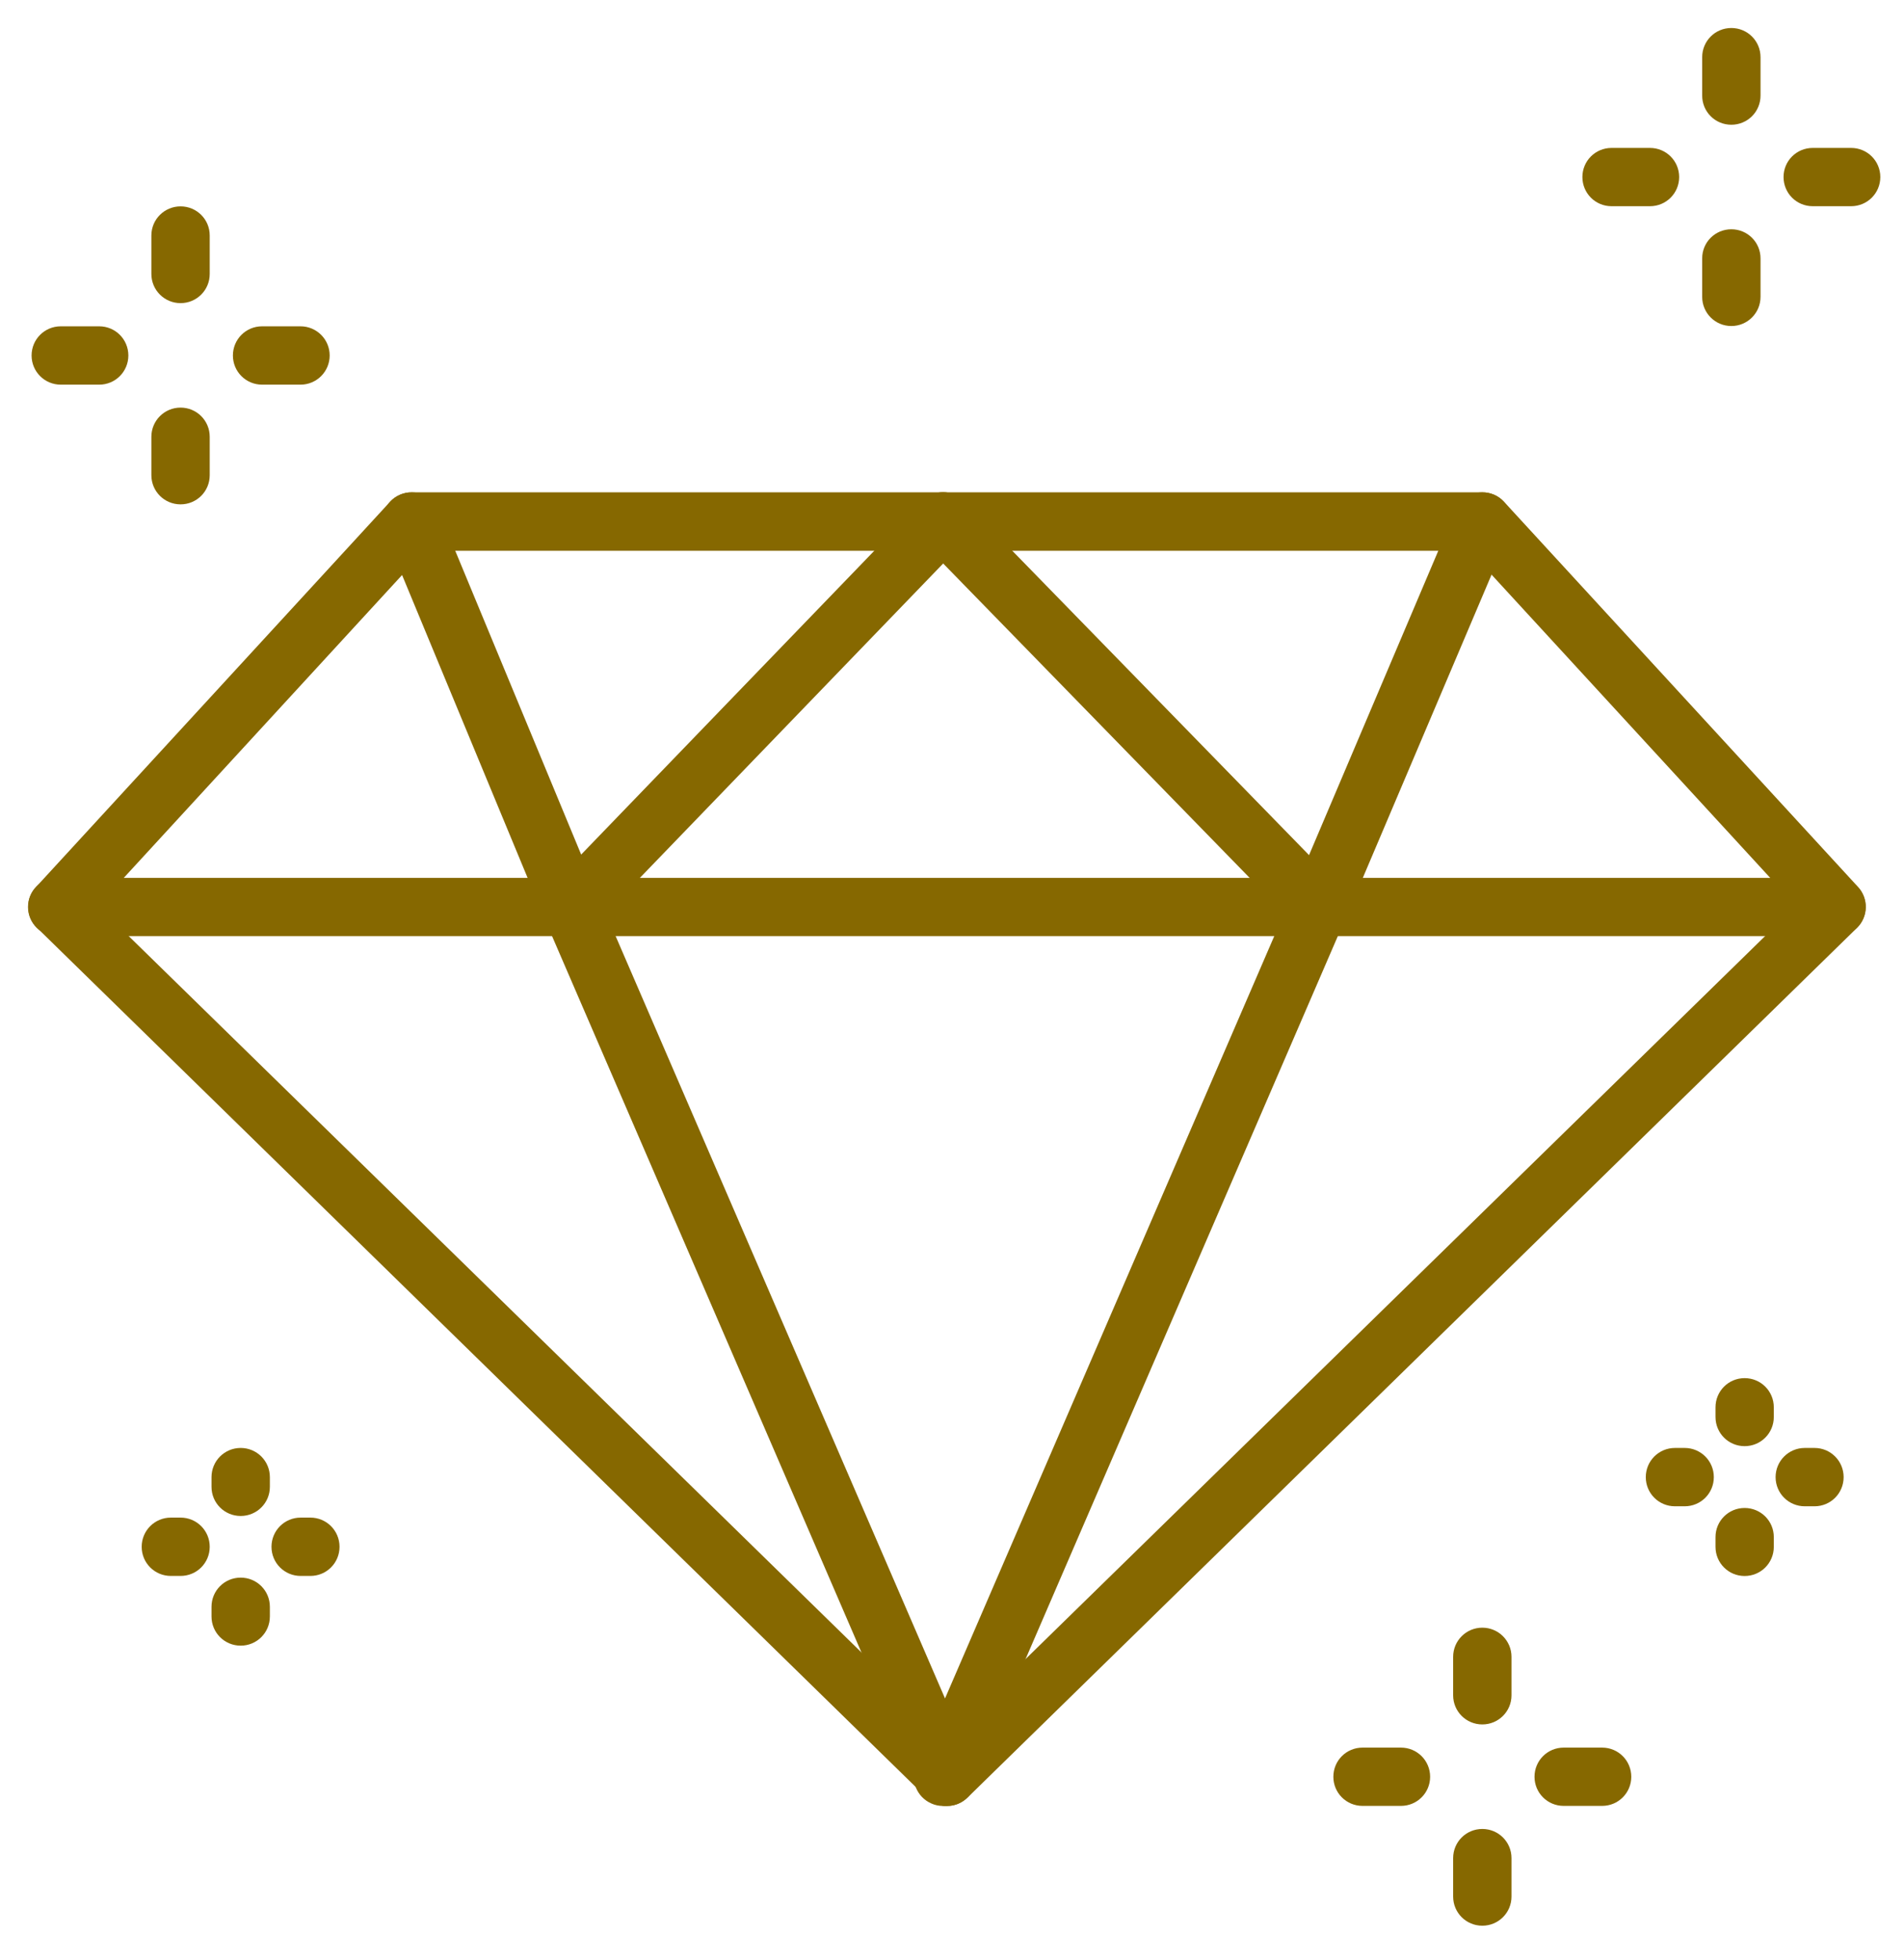
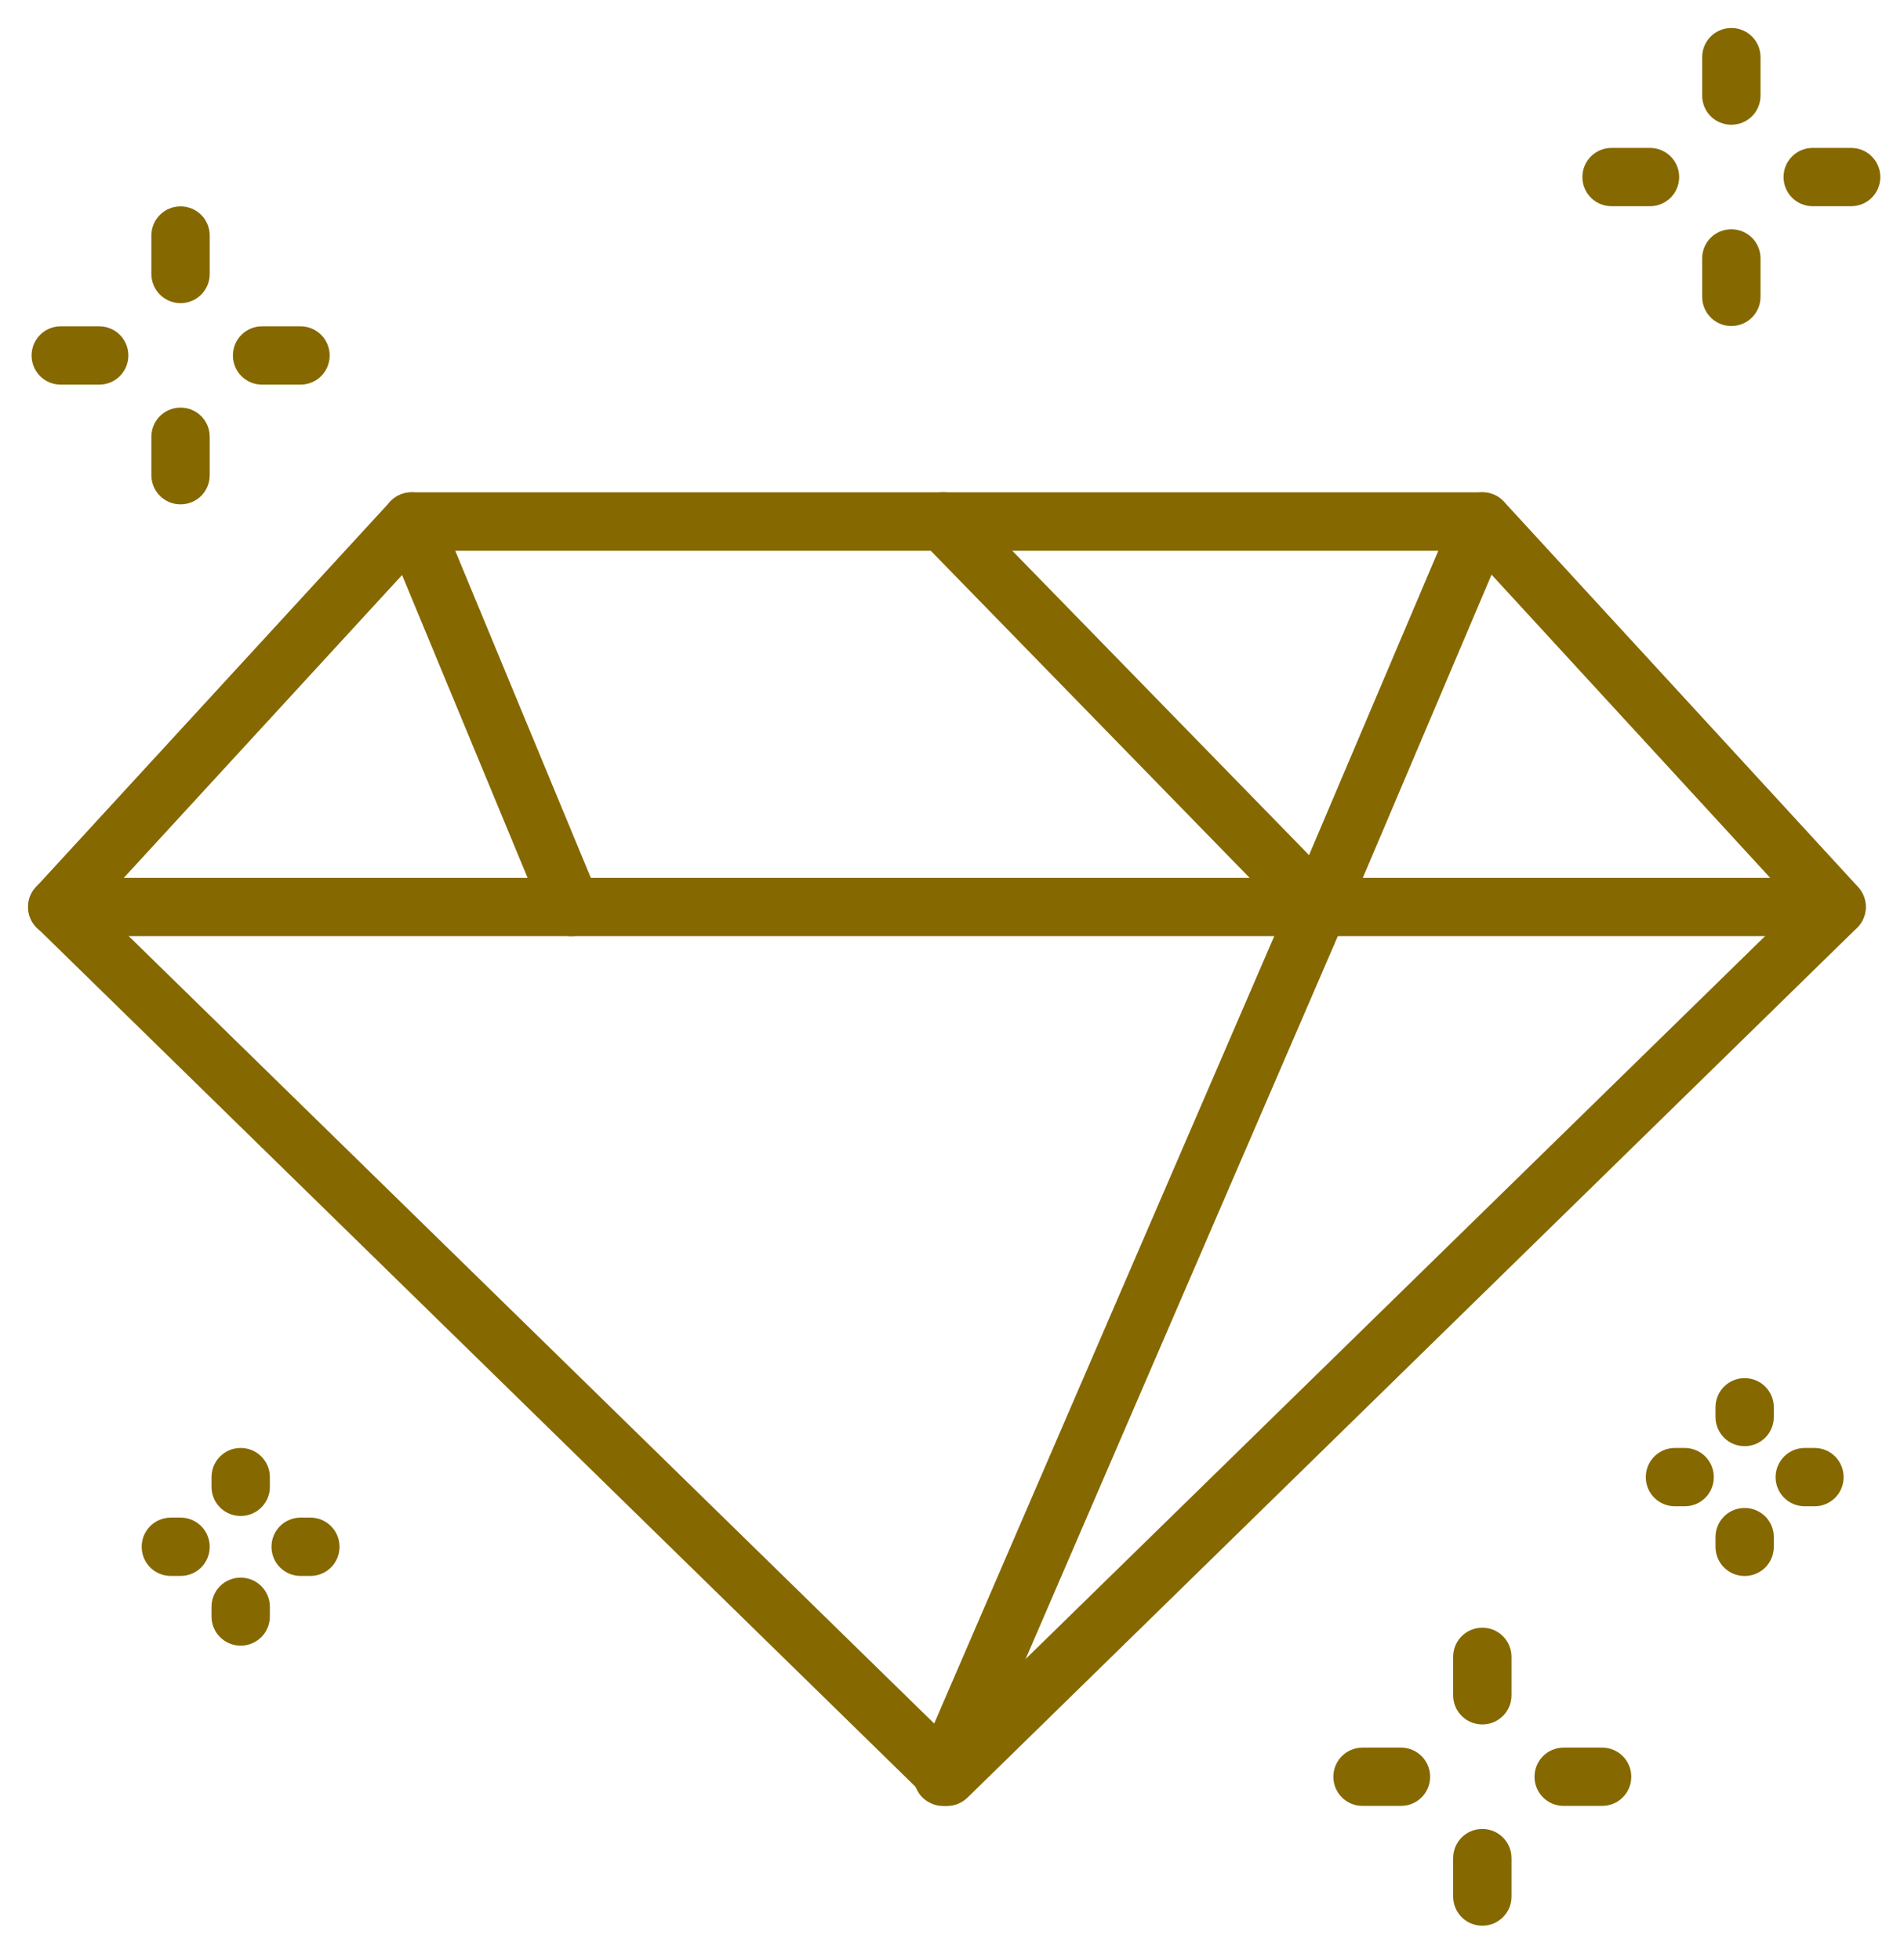
<svg xmlns="http://www.w3.org/2000/svg" width="34" height="35" viewBox="0 0 34 35" fill="none">
  <path d="M16.909 32.255C16.778 32.255 16.645 32.204 16.546 32.106L0.66 16.57C0.46 16.372 0.449 16.052 0.642 15.844L6.966 8.961C7.065 8.854 7.204 8.793 7.35 8.793H26.473C26.62 8.793 26.759 8.854 26.857 8.961L33.182 15.844C33.371 16.052 33.363 16.372 33.163 16.57L17.277 32.106C17.176 32.204 17.045 32.255 16.914 32.255H16.909ZM1.747 16.18L16.909 31.005L32.071 16.18L26.243 9.837H7.578L1.75 16.18H1.747Z" fill="#866800" />
  <path d="M32.794 16.72H1.021C0.732 16.72 0.5 16.488 0.5 16.199C0.5 15.911 0.732 15.679 1.021 15.679H32.794C33.083 15.679 33.315 15.911 33.315 16.199C33.315 16.488 33.083 16.72 32.794 16.72Z" fill="#866800" />
-   <path d="M16.909 32.255C16.706 32.255 16.516 32.137 16.431 31.94L9.722 16.404C9.639 16.212 9.679 15.988 9.826 15.835L16.465 8.953C16.666 8.745 16.994 8.739 17.203 8.94C17.411 9.14 17.416 9.468 17.216 9.677L10.817 16.311L17.39 31.526C17.504 31.79 17.381 32.097 17.117 32.212C17.05 32.242 16.981 32.255 16.912 32.255H16.909Z" fill="#866800" />
  <path d="M16.839 32.255C16.77 32.255 16.7 32.242 16.634 32.212C16.369 32.098 16.246 31.791 16.361 31.526L22.931 16.311L16.465 9.677C16.265 9.471 16.268 9.14 16.476 8.94C16.682 8.74 17.013 8.742 17.213 8.951L23.922 15.833C24.069 15.985 24.112 16.21 24.026 16.404L17.317 31.94C17.232 32.138 17.04 32.255 16.839 32.255Z" fill="#866800" />
  <path d="M10.2 16.72C9.994 16.72 9.802 16.6 9.719 16.397L6.867 9.515C6.757 9.248 6.883 8.943 7.15 8.833C7.417 8.724 7.722 8.85 7.831 9.117L10.683 15.999C10.793 16.266 10.667 16.571 10.4 16.68C10.336 16.707 10.267 16.72 10.2 16.72Z" fill="#866800" />
  <path d="M23.548 16.719C23.481 16.719 23.412 16.706 23.345 16.677C23.081 16.564 22.955 16.257 23.07 15.993L25.992 9.111C26.104 8.846 26.411 8.723 26.676 8.835C26.94 8.948 27.066 9.255 26.951 9.519L24.029 16.402C23.943 16.599 23.751 16.719 23.548 16.719Z" fill="#866800" />
  <path d="M3.224 5.414C2.936 5.414 2.703 5.181 2.703 4.893V4.206C2.703 3.918 2.936 3.686 3.224 3.686C3.513 3.686 3.745 3.918 3.745 4.206V4.893C3.745 5.181 3.513 5.414 3.224 5.414Z" fill="#866800" />
  <path d="M3.224 9.008C2.936 9.008 2.703 8.776 2.703 8.487V7.801C2.703 7.513 2.936 7.28 3.224 7.28C3.513 7.28 3.745 7.513 3.745 7.801V8.487C3.745 8.776 3.513 9.008 3.224 9.008Z" fill="#866800" />
  <path d="M1.771 6.87H1.085C0.796 6.87 0.564 6.637 0.564 6.349C0.564 6.061 0.796 5.828 1.085 5.828H1.771C2.06 5.828 2.292 6.061 2.292 6.349C2.292 6.637 2.06 6.87 1.771 6.87Z" fill="#866800" />
  <path d="M5.366 6.87H4.68C4.391 6.87 4.159 6.637 4.159 6.349C4.159 6.061 4.391 5.828 4.68 5.828H5.366C5.654 5.828 5.887 6.061 5.887 6.349C5.887 6.637 5.654 6.87 5.366 6.87Z" fill="#866800" />
  <path d="M31.154 25.829C30.866 25.829 30.634 25.597 30.634 25.308V25.135C30.634 24.846 30.866 24.614 31.154 24.614C31.443 24.614 31.675 24.846 31.675 25.135V25.308C31.675 25.597 31.443 25.829 31.154 25.829Z" fill="#866800" />
  <path d="M31.154 28.148C30.866 28.148 30.634 27.916 30.634 27.627V27.453C30.634 27.165 30.866 26.933 31.154 26.933C31.443 26.933 31.675 27.165 31.675 27.453V27.627C31.675 27.916 31.443 28.148 31.154 28.148Z" fill="#866800" />
  <path d="M30.083 26.903H29.91C29.621 26.903 29.389 26.671 29.389 26.382C29.389 26.094 29.621 25.861 29.91 25.861H30.083C30.372 25.861 30.604 26.094 30.604 26.382C30.604 26.671 30.372 26.903 30.083 26.903Z" fill="#866800" />
  <path d="M32.402 26.903H32.228C31.94 26.903 31.707 26.671 31.707 26.382C31.707 26.094 31.94 25.861 32.228 25.861H32.402C32.69 25.861 32.922 26.094 32.922 26.382C32.922 26.671 32.69 26.903 32.402 26.903Z" fill="#866800" />
  <path d="M4.298 27.076C4.009 27.076 3.777 26.844 3.777 26.556V26.382C3.777 26.094 4.009 25.861 4.298 25.861C4.586 25.861 4.819 26.094 4.819 26.382V26.556C4.819 26.844 4.586 27.076 4.298 27.076Z" fill="#866800" />
  <path d="M4.298 29.392C4.009 29.392 3.777 29.16 3.777 28.871V28.698C3.777 28.409 4.009 28.177 4.298 28.177C4.586 28.177 4.819 28.409 4.819 28.698V28.871C4.819 29.16 4.586 29.392 4.298 29.392Z" fill="#866800" />
  <path d="M3.224 28.147H3.051C2.762 28.147 2.53 27.915 2.53 27.626C2.53 27.338 2.762 27.105 3.051 27.105H3.224C3.513 27.105 3.745 27.338 3.745 27.626C3.745 27.915 3.513 28.147 3.224 28.147Z" fill="#866800" />
  <path d="M5.542 28.147H5.369C5.08 28.147 4.848 27.915 4.848 27.626C4.848 27.338 5.08 27.105 5.369 27.105H5.542C5.831 27.105 6.063 27.338 6.063 27.626C6.063 27.915 5.831 28.147 5.542 28.147Z" fill="#866800" />
  <path d="M26.47 30.799C26.181 30.799 25.949 30.567 25.949 30.279V29.592C25.949 29.304 26.181 29.071 26.47 29.071C26.758 29.071 26.991 29.304 26.991 29.592V30.279C26.991 30.567 26.758 30.799 26.47 30.799Z" fill="#866800" />
  <path d="M26.47 34.394C26.181 34.394 25.949 34.162 25.949 33.873V33.187C25.949 32.898 26.181 32.666 26.47 32.666C26.758 32.666 26.991 32.898 26.991 33.187V33.873C26.991 34.162 26.758 34.394 26.47 34.394Z" fill="#866800" />
  <path d="M25.017 32.254H24.331C24.042 32.254 23.81 32.022 23.81 31.734C23.81 31.445 24.042 31.213 24.331 31.213H25.017C25.305 31.213 25.538 31.445 25.538 31.734C25.538 32.022 25.305 32.254 25.017 32.254Z" fill="#866800" />
  <path d="M28.609 32.254H27.923C27.634 32.254 27.402 32.022 27.402 31.734C27.402 31.445 27.634 31.213 27.923 31.213H28.609C28.898 31.213 29.13 31.445 29.13 31.734C29.13 32.022 28.898 32.254 28.609 32.254Z" fill="#866800" />
  <path d="M30.917 2.228C30.628 2.228 30.396 1.996 30.396 1.707V1.021C30.396 0.732 30.628 0.5 30.917 0.5C31.205 0.5 31.438 0.732 31.438 1.021V1.707C31.438 1.996 31.205 2.228 30.917 2.228Z" fill="#866800" />
  <path d="M30.917 5.823C30.628 5.823 30.396 5.59 30.396 5.302V4.615C30.396 4.327 30.628 4.095 30.917 4.095C31.205 4.095 31.438 4.327 31.438 4.615V5.302C31.438 5.59 31.205 5.823 30.917 5.823Z" fill="#866800" />
  <path d="M29.464 3.683H28.777C28.489 3.683 28.257 3.451 28.257 3.162C28.257 2.874 28.489 2.642 28.777 2.642H29.464C29.752 2.642 29.985 2.874 29.985 3.162C29.985 3.451 29.752 3.683 29.464 3.683Z" fill="#866800" />
  <path d="M33.056 3.683H32.37C32.081 3.683 31.849 3.451 31.849 3.162C31.849 2.874 32.081 2.642 32.37 2.642H33.056C33.344 2.642 33.577 2.874 33.577 3.162C33.577 3.451 33.344 3.683 33.056 3.683Z" fill="#866800" />
</svg>